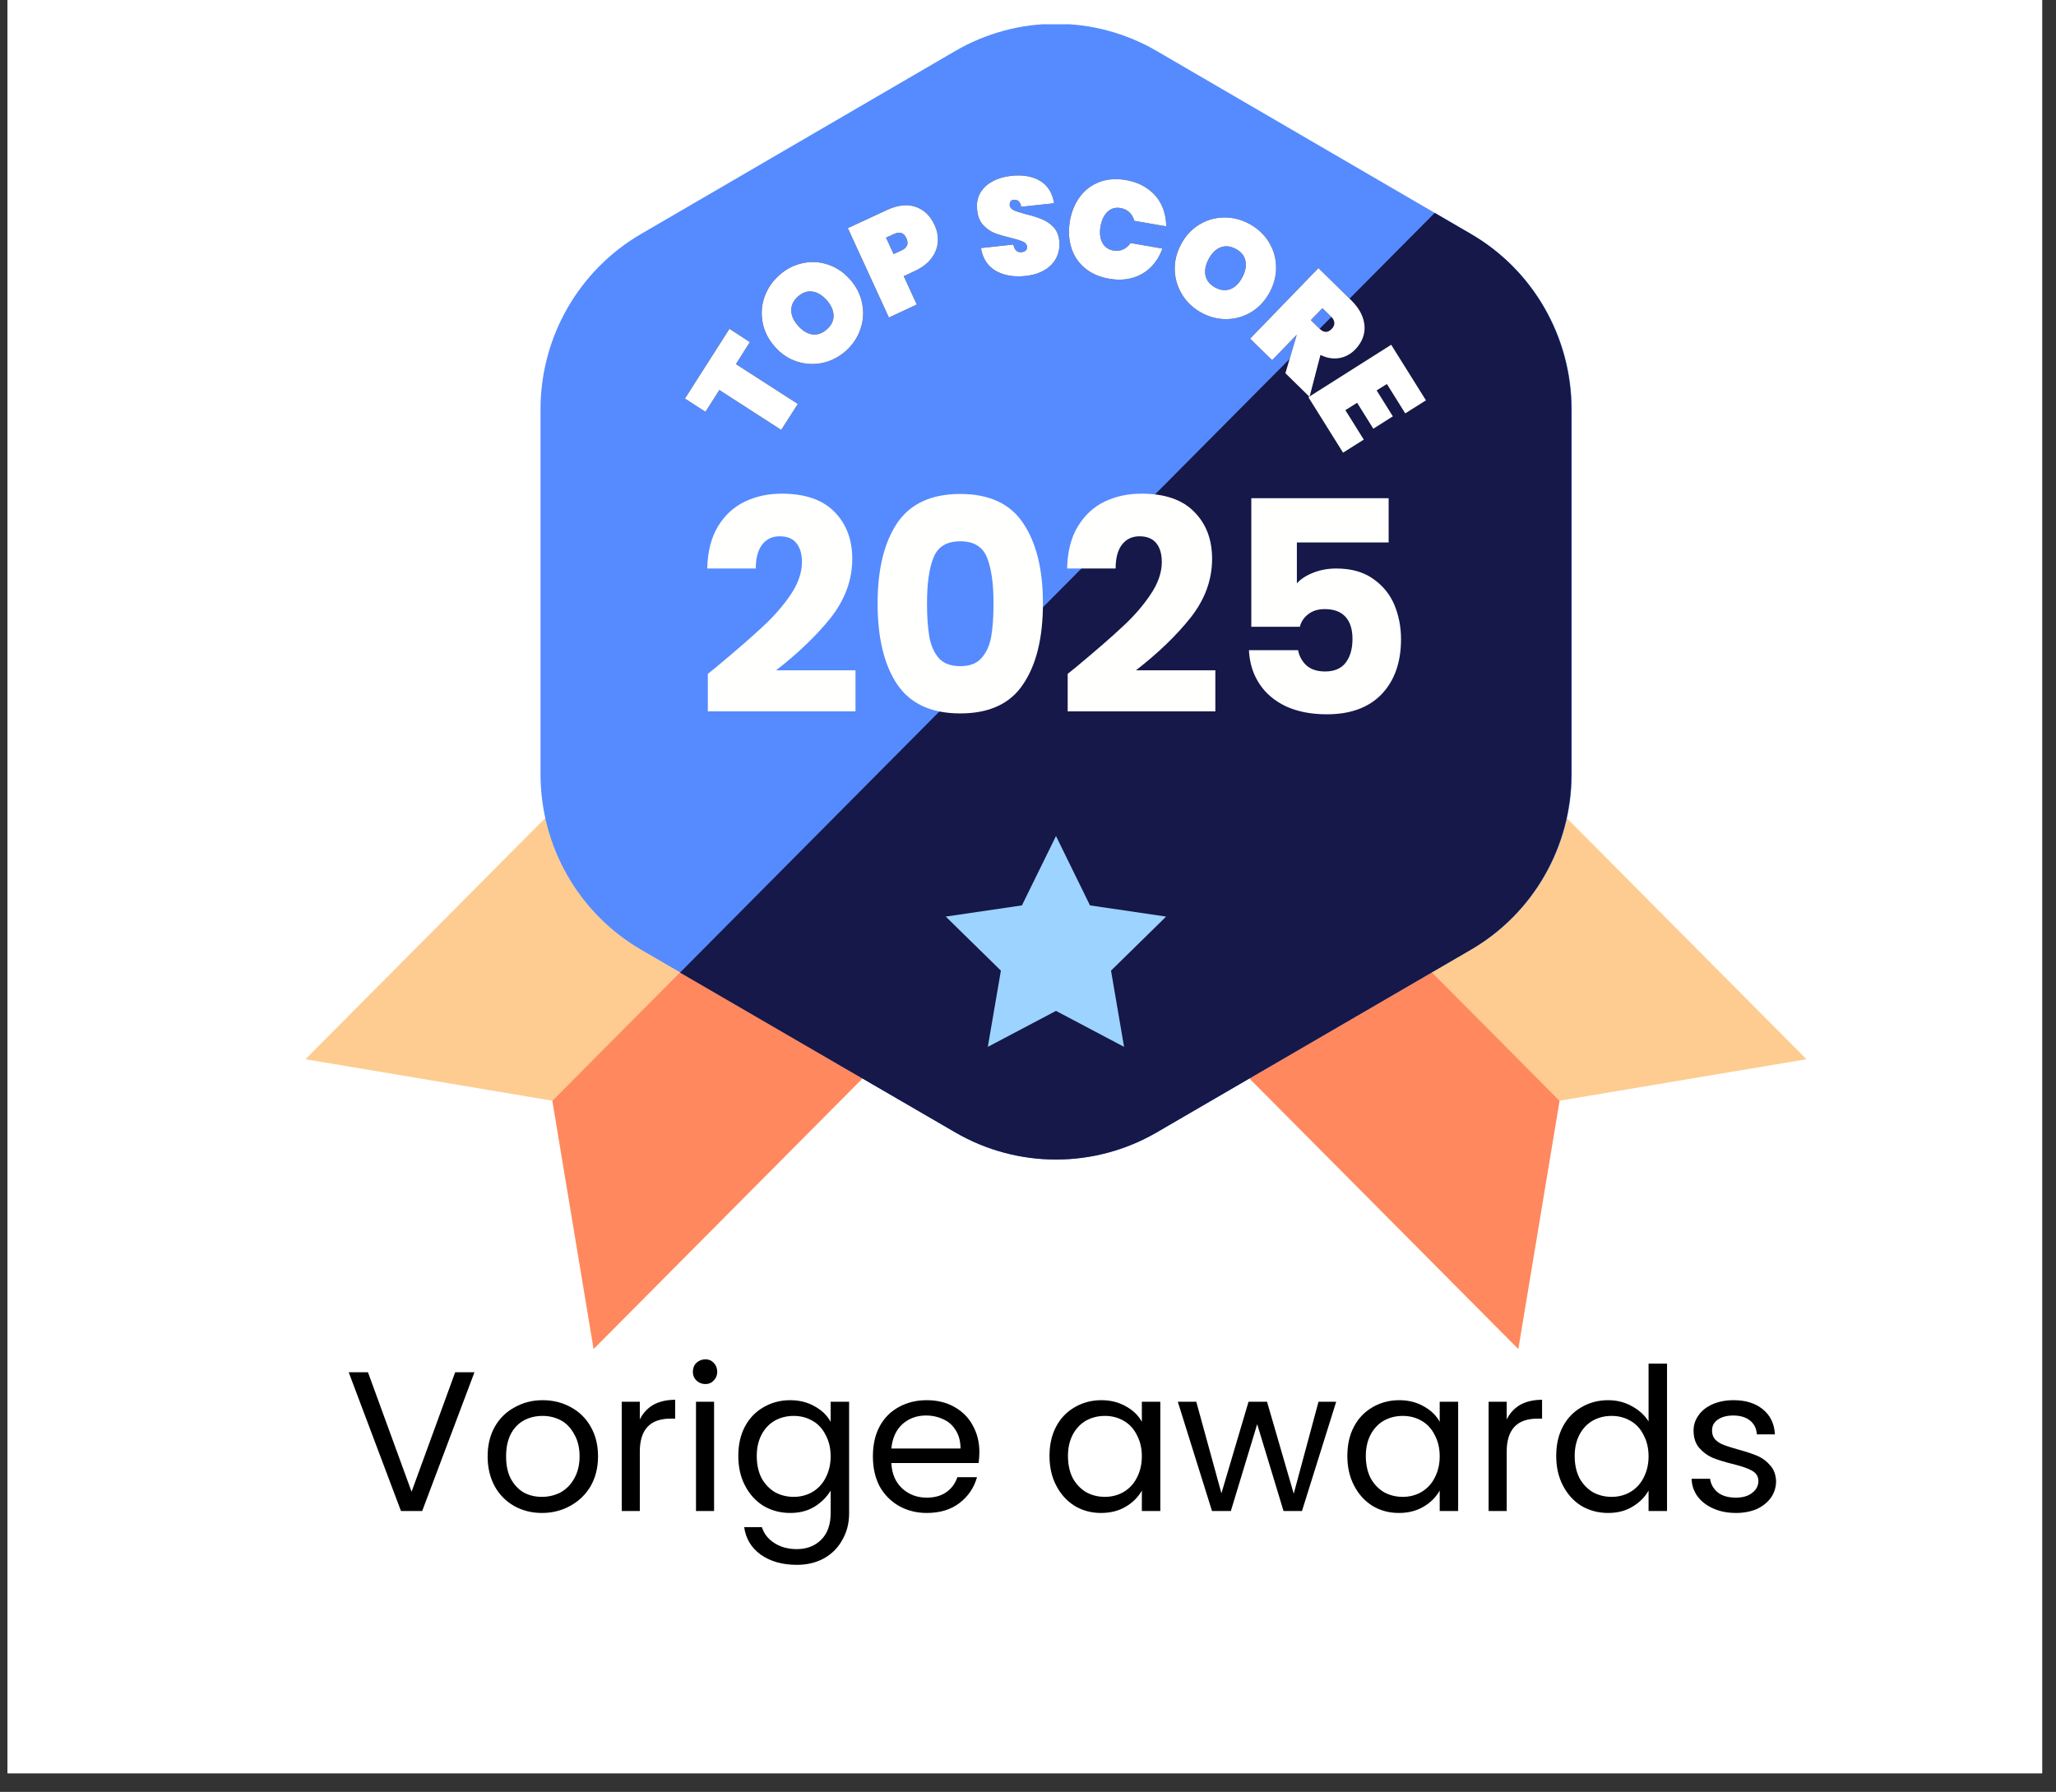
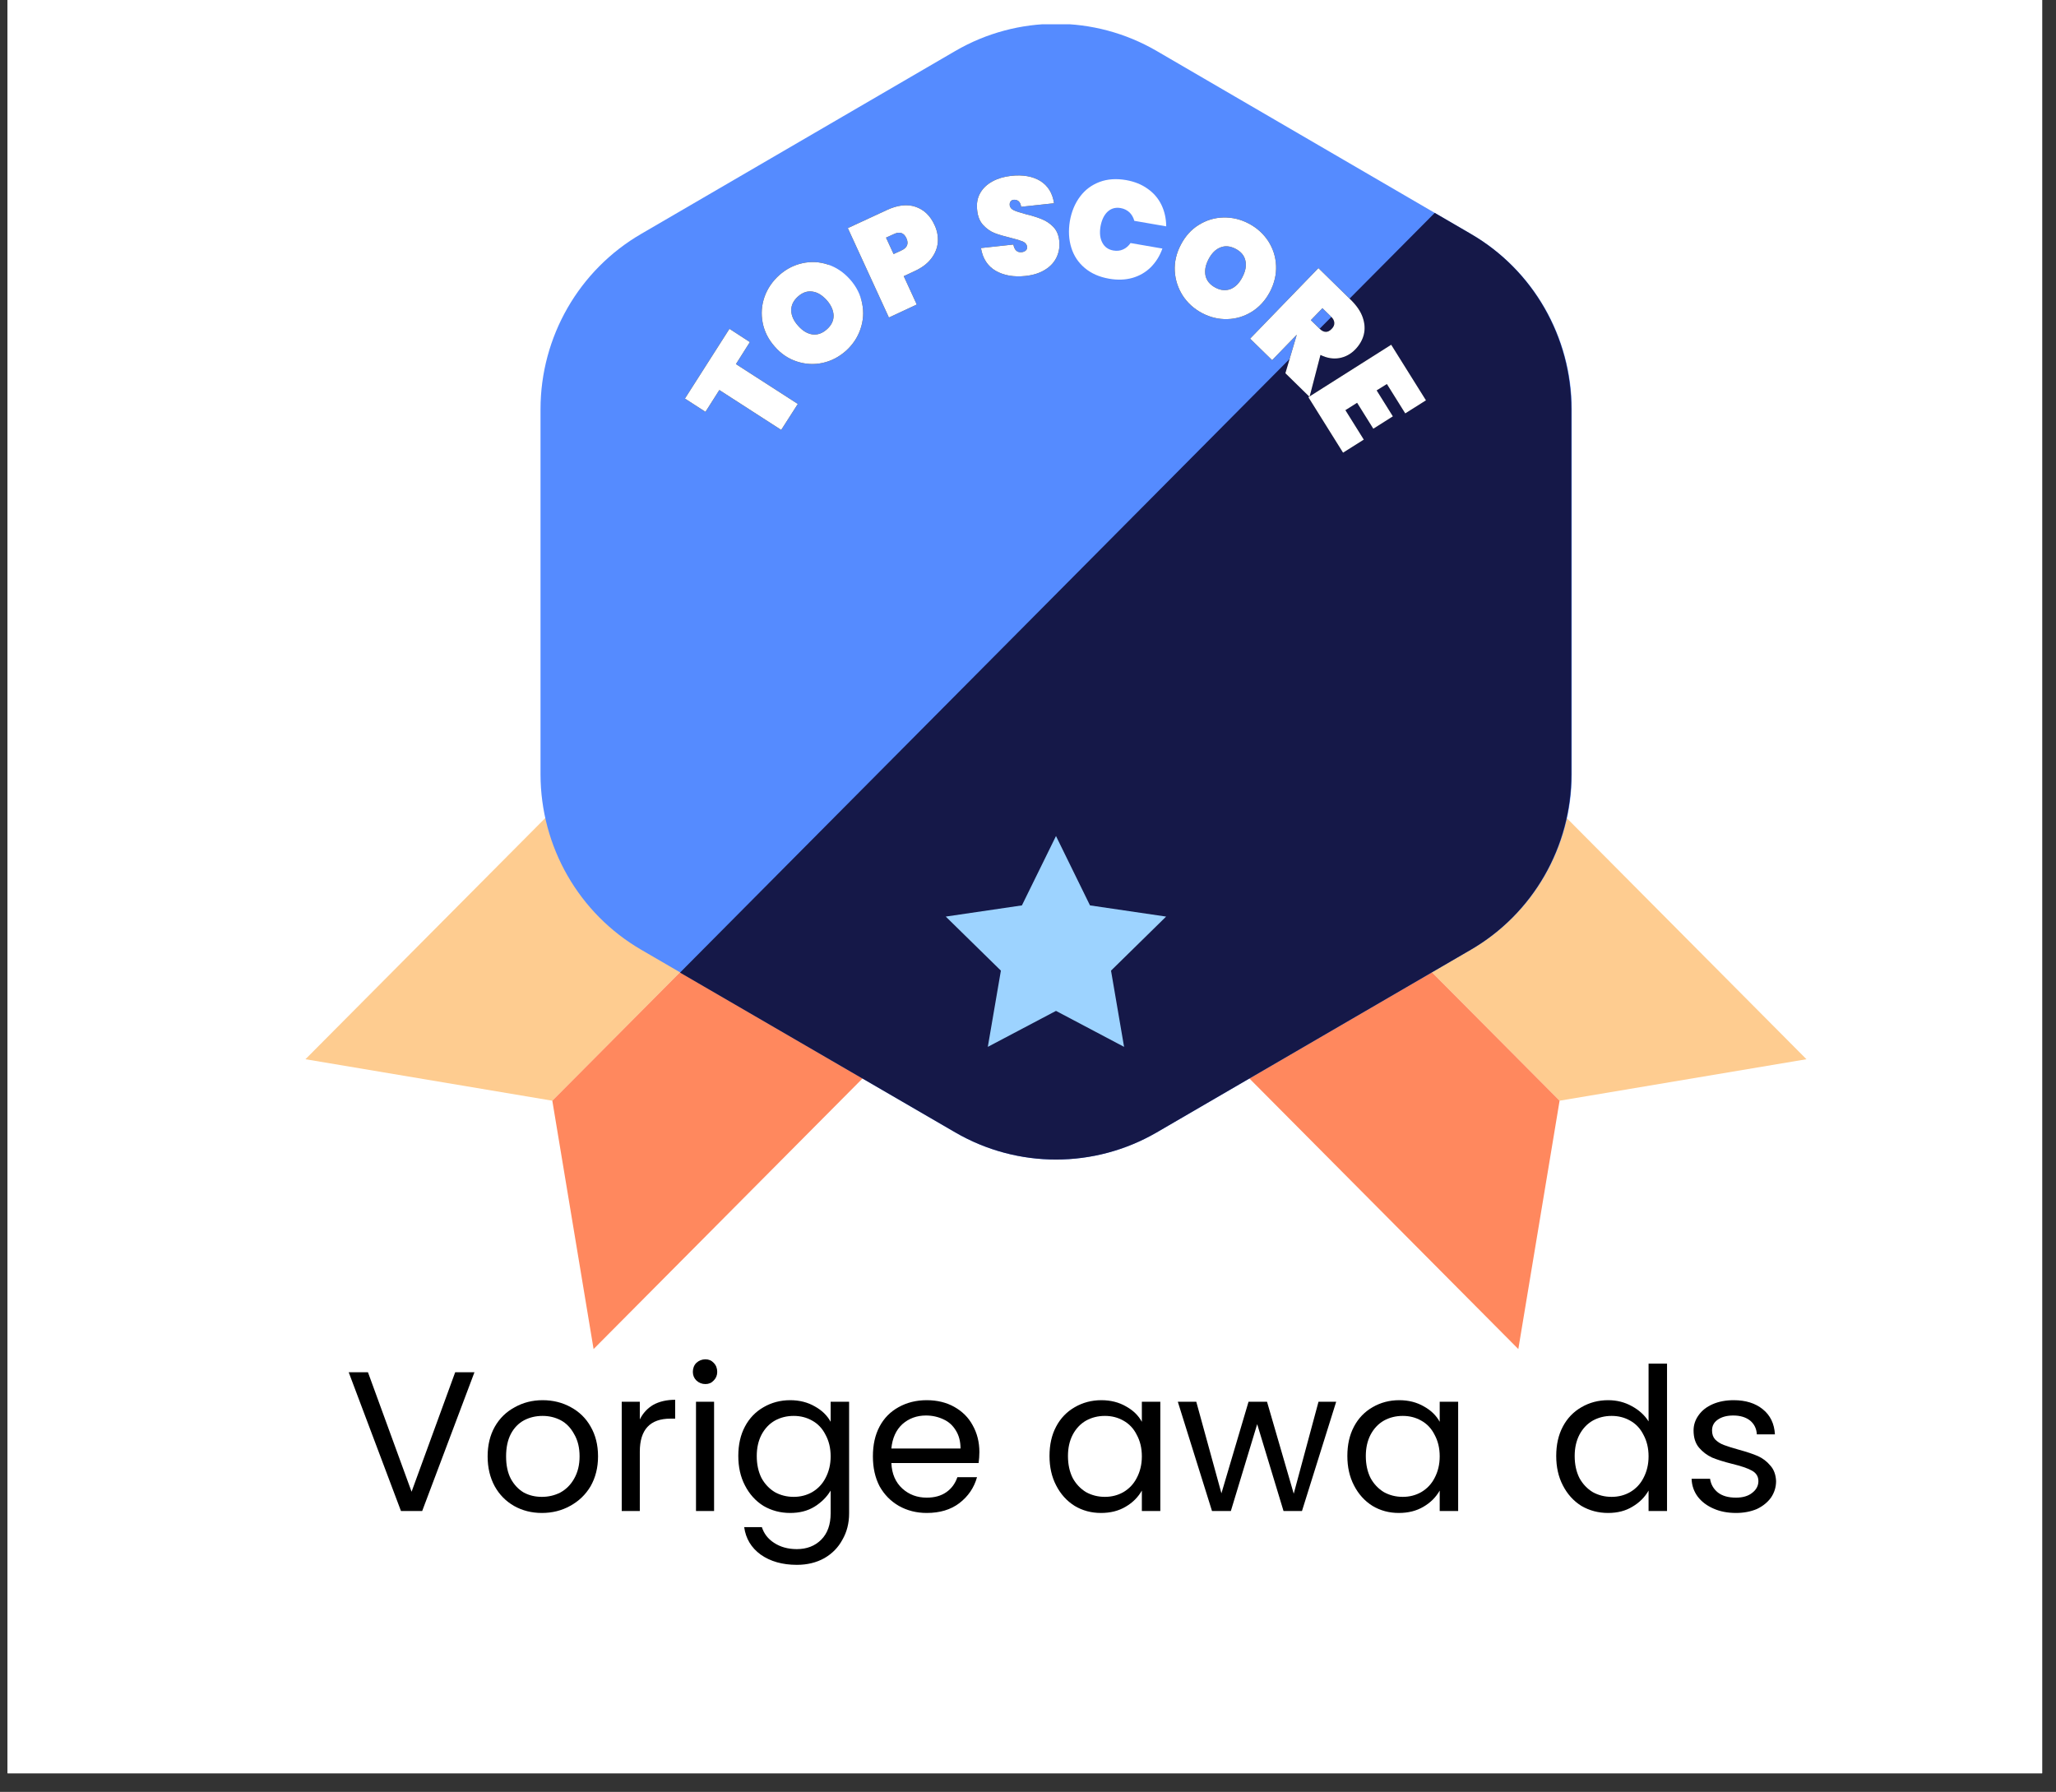
<svg xmlns="http://www.w3.org/2000/svg" width="109" zoomAndPan="magnify" viewBox="0 0 81.75 71.25" height="95" preserveAspectRatio="xMidYMid meet" version="1.0">
  <rect x="0" y="0" width="81.75" height="71.25" fill="#333333" stroke="none" />
  <defs>
    <g />
    <clipPath id="a137c406c1">
      <path d="M 0.301 0 L 81.199 0 L 81.199 70.508 L 0.301 70.508 Z M 0.301 0" clip-rule="nonzero" />
    </clipPath>
    <clipPath id="6857f1b7f6">
      <path d="M 43 28 L 63 28 L 63 53.641 L 43 53.641 Z M 43 28" clip-rule="nonzero" />
    </clipPath>
    <clipPath id="2e9e8d2223">
      <path d="M 12.145 25 L 38 25 L 38 44 L 12.145 44 Z M 12.145 25" clip-rule="nonzero" />
    </clipPath>
    <clipPath id="6786684784">
      <path d="M 21 28 L 41 28 L 41 53.641 L 21 53.641 Z M 21 28" clip-rule="nonzero" />
    </clipPath>
    <clipPath id="1516787c2c">
      <path d="M 21 0.965 L 63 0.965 L 63 47 L 21 47 Z M 21 0.965" clip-rule="nonzero" />
    </clipPath>
    <clipPath id="f4e05db34f">
      <path d="M 0.129 2 L 6 2 L 6 9 L 0.129 9 Z M 0.129 2" clip-rule="nonzero" />
    </clipPath>
    <clipPath id="be8fc587b7">
      <rect x="0" width="59" y="0" height="12" />
    </clipPath>
  </defs>
  <g clip-path="url(#a137c406c1)">
    <path fill="#ffffff" d="M 0.301 0 L 81.199 0 L 81.199 70.508 L 0.301 70.508 Z M 0.301 0" fill-opacity="1" fill-rule="nonzero" />
    <path fill="#ffffff" d="M 0.301 0 L 81.199 0 L 81.199 70.508 L 0.301 70.508 Z M 0.301 0" fill-opacity="1" fill-rule="nonzero" />
  </g>
  <path fill="#fecc90" d="M 55.207 25.398 L 71.828 42.117 L 62.012 43.766 L 46.461 28.129 Z M 55.207 25.398" fill-opacity="1" fill-rule="nonzero" />
  <g clip-path="url(#6857f1b7f6)">
    <path fill="#ff885e" d="M 43.754 36.922 L 60.371 53.641 L 62.012 43.766 L 46.461 28.129 Z M 43.754 36.922" fill-opacity="1" fill-rule="nonzero" />
  </g>
  <g clip-path="url(#2e9e8d2223)">
    <path fill="#fecc90" d="M 28.77 25.398 L 12.145 42.117 L 21.961 43.766 L 37.512 28.129 Z M 28.77 25.398" fill-opacity="1" fill-rule="nonzero" />
  </g>
  <g clip-path="url(#6786684784)">
    <path fill="#ff885e" d="M 40.219 36.922 L 23.602 53.641 L 21.961 43.766 L 37.512 28.129 Z M 40.219 36.922" fill-opacity="1" fill-rule="nonzero" />
  </g>
  <g clip-path="url(#1516787c2c)">
    <path fill="#558bff" d="M 62.496 30.793 L 62.496 16.273 C 62.492 13.391 60.961 10.73 58.477 9.297 L 45.992 2.027 C 43.516 0.586 40.461 0.586 37.984 2.027 L 25.5 9.297 C 23.02 10.734 21.492 13.395 21.492 16.273 L 21.492 30.793 C 21.496 33.672 23.02 36.328 25.5 37.766 L 37.984 45.027 C 40.461 46.465 43.512 46.465 45.992 45.027 L 58.477 37.766 C 60.961 36.332 62.492 33.672 62.496 30.793 Z M 62.496 30.793" fill-opacity="1" fill-rule="nonzero" />
  </g>
  <path fill="#151848" d="M 58.477 9.297 L 57.047 8.465 L 27.039 38.672 L 37.984 45.027 C 40.461 46.465 43.516 46.465 45.992 45.027 L 58.477 37.766 C 60.953 36.328 62.48 33.672 62.48 30.793 L 62.48 16.273 C 62.48 13.395 60.953 10.734 58.477 9.297 Z M 58.477 9.297" fill-opacity="1" fill-rule="nonzero" />
  <path fill="#9dd3ff" d="M 41.988 33.242 L 43.34 36 L 46.367 36.445 L 44.176 38.594 L 44.695 41.625 L 41.988 40.195 L 39.277 41.625 L 39.797 38.594 L 37.605 36.445 L 40.633 36 Z M 41.988 33.242" fill-opacity="1" fill-rule="nonzero" />
  <path fill="#000000" d="M 31.723 16.062 L 29.262 14.477 L 29.816 13.602 L 29.004 13.074 L 27.234 15.848 L 28.051 16.375 L 28.602 15.508 L 31.062 17.094 Z M 31.723 16.062" fill-opacity="1" fill-rule="nonzero" />
  <path fill="#ffffff" d="M 31.723 16.062 L 29.262 14.477 L 29.816 13.602 L 29.004 13.074 L 27.234 15.848 L 28.051 16.375 L 28.602 15.508 L 31.062 17.094 Z M 31.723 16.062" fill-opacity="1" fill-rule="nonzero" />
-   <path fill="#000000" d="M 34.211 13.09 C 34.098 13.422 33.902 13.711 33.633 13.953 C 33.359 14.195 33.051 14.355 32.707 14.43 C 32.363 14.504 32.023 14.484 31.688 14.375 C 31.352 14.266 31.055 14.07 30.805 13.781 C 30.551 13.496 30.391 13.176 30.324 12.828 C 30.258 12.48 30.281 12.141 30.398 11.805 C 30.516 11.473 30.711 11.188 30.984 10.941 C 31.258 10.699 31.566 10.539 31.906 10.465 C 32.246 10.391 32.586 10.406 32.922 10.52 C 33.254 10.629 33.547 10.828 33.801 11.113 C 34.055 11.402 34.215 11.719 34.281 12.066 C 34.352 12.414 34.328 12.754 34.211 13.09 Z M 32.301 13.297 C 32.5 13.324 32.695 13.258 32.879 13.094 C 33.059 12.934 33.148 12.75 33.145 12.547 C 33.137 12.34 33.051 12.137 32.875 11.938 C 32.695 11.738 32.508 11.621 32.305 11.594 C 32.102 11.562 31.91 11.629 31.73 11.789 C 31.547 11.953 31.457 12.137 31.461 12.344 C 31.465 12.551 31.555 12.754 31.734 12.953 C 31.91 13.152 32.098 13.266 32.301 13.297 Z M 32.301 13.297" fill-opacity="1" fill-rule="evenodd" />
+   <path fill="#000000" d="M 34.211 13.09 C 34.098 13.422 33.902 13.711 33.633 13.953 C 33.359 14.195 33.051 14.355 32.707 14.43 C 32.363 14.504 32.023 14.484 31.688 14.375 C 31.352 14.266 31.055 14.07 30.805 13.781 C 30.551 13.496 30.391 13.176 30.324 12.828 C 30.258 12.48 30.281 12.141 30.398 11.805 C 30.516 11.473 30.711 11.188 30.984 10.941 C 31.258 10.699 31.566 10.539 31.906 10.465 C 32.246 10.391 32.586 10.406 32.922 10.52 C 34.055 11.402 34.215 11.719 34.281 12.066 C 34.352 12.414 34.328 12.754 34.211 13.09 Z M 32.301 13.297 C 32.5 13.324 32.695 13.258 32.879 13.094 C 33.059 12.934 33.148 12.75 33.145 12.547 C 33.137 12.34 33.051 12.137 32.875 11.938 C 32.695 11.738 32.508 11.621 32.305 11.594 C 32.102 11.562 31.91 11.629 31.73 11.789 C 31.547 11.953 31.457 12.137 31.461 12.344 C 31.465 12.551 31.555 12.754 31.734 12.953 C 31.91 13.152 32.098 13.266 32.301 13.297 Z M 32.301 13.297" fill-opacity="1" fill-rule="evenodd" />
  <path fill="#ffffff" d="M 34.211 13.09 C 34.098 13.422 33.902 13.711 33.633 13.953 C 33.359 14.195 33.051 14.355 32.707 14.43 C 32.363 14.504 32.023 14.484 31.688 14.375 C 31.352 14.266 31.055 14.07 30.805 13.781 C 30.551 13.496 30.391 13.176 30.324 12.828 C 30.258 12.48 30.281 12.141 30.398 11.805 C 30.516 11.473 30.711 11.188 30.984 10.941 C 31.258 10.699 31.566 10.539 31.906 10.465 C 32.246 10.391 32.586 10.406 32.922 10.52 C 33.254 10.629 33.547 10.828 33.801 11.113 C 34.055 11.402 34.215 11.719 34.281 12.066 C 34.352 12.414 34.328 12.754 34.211 13.09 Z M 32.301 13.297 C 32.5 13.324 32.695 13.258 32.879 13.094 C 33.059 12.934 33.148 12.75 33.145 12.547 C 33.137 12.34 33.051 12.137 32.875 11.938 C 32.695 11.738 32.508 11.621 32.305 11.594 C 32.102 11.562 31.91 11.629 31.73 11.789 C 31.547 11.953 31.457 12.137 31.461 12.344 C 31.465 12.551 31.555 12.754 31.734 12.953 C 31.91 13.152 32.098 13.266 32.301 13.297 Z M 32.301 13.297" fill-opacity="1" fill-rule="evenodd" />
  <path fill="#000000" d="M 35.934 10.98 L 36.453 12.109 L 35.344 12.625 L 33.711 9.07 L 35.262 8.352 C 35.691 8.152 36.074 8.109 36.406 8.223 C 36.738 8.336 36.992 8.578 37.16 8.949 C 37.266 9.172 37.305 9.402 37.289 9.633 C 37.27 9.859 37.184 10.078 37.031 10.277 C 36.879 10.477 36.66 10.645 36.371 10.777 Z M 35.531 10.102 L 35.844 9.957 C 36.074 9.852 36.141 9.688 36.039 9.469 C 35.941 9.254 35.773 9.199 35.547 9.305 L 35.23 9.449 Z M 35.531 10.102" fill-opacity="1" fill-rule="evenodd" />
  <path fill="#ffffff" d="M 35.934 10.98 L 36.453 12.109 L 35.344 12.625 L 33.711 9.07 L 35.262 8.352 C 35.691 8.152 36.074 8.109 36.406 8.223 C 36.738 8.336 36.992 8.578 37.16 8.949 C 37.266 9.172 37.305 9.402 37.289 9.633 C 37.27 9.859 37.184 10.078 37.031 10.277 C 36.879 10.477 36.66 10.645 36.371 10.777 Z M 35.531 10.102 L 35.844 9.957 C 36.074 9.852 36.141 9.688 36.039 9.469 C 35.941 9.254 35.773 9.199 35.547 9.305 L 35.23 9.449 Z M 35.531 10.102" fill-opacity="1" fill-rule="evenodd" />
  <path fill="#000000" d="M 40.773 10.973 C 41.078 10.941 41.34 10.859 41.551 10.727 C 41.762 10.598 41.914 10.434 42.012 10.23 C 42.105 10.031 42.145 9.809 42.117 9.57 C 42.094 9.344 42.016 9.164 41.883 9.023 C 41.75 8.887 41.598 8.785 41.434 8.719 C 41.266 8.648 41.055 8.582 40.801 8.52 C 40.582 8.461 40.418 8.41 40.316 8.363 C 40.215 8.316 40.156 8.25 40.148 8.16 C 40.141 8.098 40.152 8.047 40.184 8.008 C 40.211 7.973 40.25 7.949 40.301 7.945 C 40.375 7.938 40.441 7.953 40.496 7.996 C 40.551 8.039 40.586 8.113 40.602 8.223 L 41.91 8.082 C 41.852 7.684 41.672 7.391 41.371 7.199 C 41.066 7.012 40.68 6.941 40.207 6.992 C 39.926 7.023 39.68 7.094 39.465 7.211 C 39.25 7.328 39.086 7.48 38.977 7.672 C 38.867 7.863 38.824 8.086 38.852 8.34 C 38.875 8.594 38.953 8.793 39.086 8.941 C 39.223 9.09 39.375 9.199 39.543 9.266 C 39.715 9.332 39.93 9.395 40.188 9.457 C 40.402 9.508 40.562 9.559 40.668 9.602 C 40.77 9.648 40.828 9.719 40.84 9.809 C 40.844 9.875 40.828 9.926 40.785 9.961 C 40.742 10 40.688 10.02 40.625 10.027 C 40.445 10.047 40.336 9.945 40.293 9.723 L 39.004 9.863 C 39.074 10.281 39.27 10.582 39.594 10.77 C 39.918 10.953 40.312 11.023 40.773 10.973 Z M 40.773 10.973" fill-opacity="1" fill-rule="nonzero" />
  <path fill="#ffffff" d="M 40.773 10.973 C 41.078 10.941 41.34 10.859 41.551 10.727 C 41.762 10.598 41.914 10.434 42.012 10.23 C 42.105 10.031 42.145 9.809 42.117 9.57 C 42.094 9.344 42.016 9.164 41.883 9.023 C 41.75 8.887 41.598 8.785 41.434 8.719 C 41.266 8.648 41.055 8.582 40.801 8.52 C 40.582 8.461 40.418 8.41 40.316 8.363 C 40.215 8.316 40.156 8.25 40.148 8.16 C 40.141 8.098 40.152 8.047 40.184 8.008 C 40.211 7.973 40.25 7.949 40.301 7.945 C 40.375 7.938 40.441 7.953 40.496 7.996 C 40.551 8.039 40.586 8.113 40.602 8.223 L 41.91 8.082 C 41.852 7.684 41.672 7.391 41.371 7.199 C 41.066 7.012 40.68 6.941 40.207 6.992 C 39.926 7.023 39.68 7.094 39.465 7.211 C 39.25 7.328 39.086 7.48 38.977 7.672 C 38.867 7.863 38.824 8.086 38.852 8.34 C 38.875 8.594 38.953 8.793 39.086 8.941 C 39.223 9.09 39.375 9.199 39.543 9.266 C 39.715 9.332 39.93 9.395 40.188 9.457 C 40.402 9.508 40.562 9.559 40.668 9.602 C 40.77 9.648 40.828 9.719 40.84 9.809 C 40.844 9.875 40.828 9.926 40.785 9.961 C 40.742 10 40.688 10.02 40.625 10.027 C 40.445 10.047 40.336 9.945 40.293 9.723 L 39.004 9.863 C 39.074 10.281 39.27 10.582 39.594 10.77 C 39.918 10.953 40.312 11.023 40.773 10.973 Z M 40.773 10.973" fill-opacity="1" fill-rule="nonzero" />
-   <path fill="#000000" d="M 44.102 11.082 C 44.434 11.141 44.742 11.129 45.023 11.051 C 45.309 10.969 45.551 10.828 45.754 10.629 C 45.957 10.426 46.113 10.18 46.219 9.883 L 44.953 9.664 C 44.871 9.781 44.773 9.867 44.656 9.918 C 44.535 9.973 44.41 9.984 44.27 9.961 C 44.07 9.926 43.922 9.824 43.832 9.652 C 43.738 9.477 43.715 9.262 43.758 9.004 C 43.805 8.746 43.898 8.551 44.039 8.418 C 44.184 8.285 44.355 8.238 44.559 8.273 C 44.695 8.297 44.812 8.355 44.906 8.441 C 45 8.531 45.066 8.645 45.102 8.781 L 46.371 9 C 46.367 8.688 46.305 8.402 46.18 8.145 C 46.055 7.887 45.871 7.672 45.629 7.504 C 45.391 7.332 45.105 7.219 44.773 7.16 C 44.387 7.094 44.035 7.117 43.723 7.234 C 43.41 7.352 43.148 7.543 42.945 7.816 C 42.742 8.086 42.605 8.414 42.539 8.793 C 42.477 9.176 42.496 9.527 42.598 9.852 C 42.699 10.176 42.879 10.445 43.137 10.66 C 43.395 10.875 43.715 11.016 44.102 11.082 Z M 44.102 11.082" fill-opacity="1" fill-rule="nonzero" />
  <path fill="#ffffff" d="M 44.102 11.082 C 44.434 11.141 44.742 11.129 45.023 11.051 C 45.309 10.969 45.551 10.828 45.754 10.629 C 45.957 10.426 46.113 10.18 46.219 9.883 L 44.953 9.664 C 44.871 9.781 44.773 9.867 44.656 9.918 C 44.535 9.973 44.41 9.984 44.27 9.961 C 44.07 9.926 43.922 9.824 43.832 9.652 C 43.738 9.477 43.715 9.262 43.758 9.004 C 43.805 8.746 43.898 8.551 44.039 8.418 C 44.184 8.285 44.355 8.238 44.559 8.273 C 44.695 8.297 44.812 8.355 44.906 8.441 C 45 8.531 45.066 8.645 45.102 8.781 L 46.371 9 C 46.367 8.688 46.305 8.402 46.18 8.145 C 46.055 7.887 45.871 7.672 45.629 7.504 C 45.391 7.332 45.105 7.219 44.773 7.16 C 44.387 7.094 44.035 7.117 43.723 7.234 C 43.41 7.352 43.148 7.543 42.945 7.816 C 42.742 8.086 42.605 8.414 42.539 8.793 C 42.477 9.176 42.496 9.527 42.598 9.852 C 42.699 10.176 42.879 10.445 43.137 10.66 C 43.395 10.875 43.715 11.016 44.102 11.082 Z M 44.102 11.082" fill-opacity="1" fill-rule="nonzero" />
  <path fill="#000000" d="M 48.805 12.688 C 48.453 12.699 48.117 12.617 47.797 12.449 C 47.473 12.277 47.215 12.043 47.023 11.746 C 46.836 11.449 46.73 11.125 46.711 10.77 C 46.695 10.414 46.773 10.07 46.953 9.73 C 47.129 9.391 47.367 9.125 47.668 8.941 C 47.969 8.754 48.293 8.656 48.645 8.648 C 48.996 8.641 49.332 8.719 49.656 8.891 C 49.98 9.062 50.238 9.297 50.43 9.59 C 50.617 9.883 50.723 10.207 50.738 10.562 C 50.754 10.914 50.672 11.262 50.496 11.602 C 50.316 11.941 50.078 12.203 49.781 12.391 C 49.48 12.578 49.156 12.68 48.805 12.688 Z M 47.934 10.965 C 47.98 11.164 48.109 11.32 48.328 11.438 C 48.543 11.551 48.742 11.566 48.934 11.492 C 49.121 11.414 49.277 11.258 49.398 11.023 C 49.523 10.785 49.566 10.566 49.52 10.367 C 49.477 10.164 49.348 10.008 49.133 9.895 C 48.914 9.781 48.711 9.762 48.523 9.84 C 48.332 9.914 48.176 10.074 48.051 10.312 C 47.93 10.547 47.891 10.762 47.934 10.965 Z M 47.934 10.965" fill-opacity="1" fill-rule="evenodd" />
  <path fill="#ffffff" d="M 48.805 12.688 C 48.453 12.699 48.117 12.617 47.797 12.449 C 47.473 12.277 47.215 12.043 47.023 11.746 C 46.836 11.449 46.73 11.125 46.711 10.77 C 46.695 10.414 46.773 10.07 46.953 9.73 C 47.129 9.391 47.367 9.125 47.668 8.941 C 47.969 8.754 48.293 8.656 48.645 8.648 C 48.996 8.641 49.332 8.719 49.656 8.891 C 49.98 9.062 50.238 9.297 50.43 9.59 C 50.617 9.883 50.723 10.207 50.738 10.562 C 50.754 10.914 50.672 11.262 50.496 11.602 C 50.316 11.941 50.078 12.203 49.781 12.391 C 49.48 12.578 49.156 12.68 48.805 12.688 Z M 47.934 10.965 C 47.98 11.164 48.109 11.32 48.328 11.438 C 48.543 11.551 48.742 11.566 48.934 11.492 C 49.121 11.414 49.277 11.258 49.398 11.023 C 49.523 10.785 49.566 10.566 49.52 10.367 C 49.477 10.164 49.348 10.008 49.133 9.895 C 48.914 9.781 48.711 9.762 48.523 9.84 C 48.332 9.914 48.176 10.074 48.051 10.312 C 47.93 10.547 47.891 10.762 47.934 10.965 Z M 47.934 10.965" fill-opacity="1" fill-rule="evenodd" />
  <path fill="#000000" d="M 51.555 13.316 L 50.582 14.32 L 49.707 13.465 L 52.422 10.66 L 53.723 11.934 C 53.945 12.156 54.102 12.383 54.184 12.621 C 54.266 12.859 54.281 13.086 54.227 13.305 C 54.172 13.52 54.059 13.715 53.891 13.891 C 53.711 14.078 53.496 14.195 53.254 14.238 C 53.008 14.281 52.758 14.238 52.504 14.113 L 52.07 15.781 L 51.109 14.84 L 51.559 13.32 Z M 52.121 12.73 L 52.469 13.07 C 52.551 13.152 52.633 13.195 52.715 13.195 C 52.793 13.199 52.871 13.16 52.949 13.078 C 53.023 13.004 53.059 12.926 53.055 12.84 C 53.051 12.754 53.012 12.672 52.93 12.594 L 52.582 12.254 Z M 52.121 12.73" fill-opacity="1" fill-rule="evenodd" />
  <path fill="#ffffff" d="M 51.555 13.316 L 50.582 14.32 L 49.707 13.465 L 52.422 10.66 L 53.723 11.934 C 53.945 12.156 54.102 12.383 54.184 12.621 C 54.266 12.859 54.281 13.086 54.227 13.305 C 54.172 13.52 54.059 13.715 53.891 13.891 C 53.711 14.078 53.496 14.195 53.254 14.238 C 53.008 14.281 52.758 14.238 52.504 14.113 L 52.07 15.781 L 51.109 14.84 L 51.559 13.32 Z M 52.121 12.73 L 52.469 13.07 C 52.551 13.152 52.633 13.195 52.715 13.195 C 52.793 13.199 52.871 13.16 52.949 13.078 C 53.023 13.004 53.059 12.926 53.055 12.84 C 53.051 12.754 53.012 12.672 52.93 12.594 L 52.582 12.254 Z M 52.121 12.73" fill-opacity="1" fill-rule="evenodd" />
  <path fill="#000000" d="M 53.402 18 L 54.227 17.48 L 53.496 16.309 L 53.961 16.016 L 54.605 17.047 L 55.383 16.555 L 54.738 15.523 L 55.145 15.27 L 55.875 16.438 L 56.699 15.918 L 55.316 13.707 L 52.023 15.793 Z M 53.402 18" fill-opacity="1" fill-rule="nonzero" />
  <path fill="#ffffff" d="M 53.402 18 L 54.227 17.48 L 53.496 16.309 L 53.961 16.016 L 54.605 17.047 L 55.383 16.555 L 54.738 15.523 L 55.145 15.27 L 55.875 16.438 L 56.699 15.918 L 55.316 13.707 L 52.023 15.793 Z M 53.402 18" fill-opacity="1" fill-rule="nonzero" />
-   <path fill="#fffffe" d="M 28.145 26.793 C 28.41 26.582 28.531 26.484 28.508 26.5 C 29.273 25.863 29.871 25.344 30.309 24.934 C 30.754 24.527 31.129 24.098 31.434 23.652 C 31.734 23.207 31.887 22.77 31.887 22.348 C 31.887 22.027 31.812 21.773 31.664 21.594 C 31.52 21.414 31.297 21.324 31 21.324 C 30.703 21.324 30.469 21.438 30.297 21.664 C 30.133 21.883 30.051 22.199 30.051 22.605 L 28.121 22.605 C 28.137 21.938 28.277 21.383 28.543 20.938 C 28.816 20.488 29.172 20.16 29.609 19.949 C 30.051 19.734 30.543 19.629 31.082 19.629 C 32.008 19.629 32.707 19.871 33.176 20.348 C 33.648 20.824 33.887 21.449 33.887 22.219 C 33.887 23.055 33.602 23.836 33.035 24.559 C 32.465 25.273 31.738 25.969 30.859 26.652 L 34.016 26.652 L 34.016 28.285 L 28.145 28.285 Z M 34.895 23.992 C 34.895 22.645 35.152 21.582 35.668 20.805 C 36.191 20.031 37.027 19.641 38.184 19.641 C 39.336 19.641 40.172 20.031 40.684 20.805 C 41.207 21.582 41.469 22.645 41.469 23.992 C 41.469 25.359 41.207 26.43 40.684 27.203 C 40.172 27.98 39.336 28.367 38.184 28.367 C 37.027 28.367 36.191 27.98 35.668 27.203 C 35.152 26.43 34.895 25.359 34.895 23.992 Z M 39.504 23.992 C 39.504 23.203 39.418 22.594 39.246 22.172 C 39.074 21.738 38.719 21.523 38.184 21.523 C 37.645 21.523 37.289 21.738 37.117 22.172 C 36.945 22.594 36.859 23.203 36.859 23.992 C 36.859 24.527 36.891 24.969 36.953 25.324 C 37.016 25.668 37.141 25.949 37.328 26.168 C 37.523 26.383 37.809 26.488 38.184 26.488 C 38.555 26.488 38.836 26.383 39.023 26.168 C 39.219 25.949 39.348 25.668 39.41 25.324 C 39.473 24.969 39.504 24.527 39.504 23.992 Z M 42.453 26.793 C 42.719 26.582 42.84 26.484 42.816 26.5 C 43.582 25.863 44.18 25.344 44.617 24.934 C 45.062 24.527 45.438 24.098 45.738 23.652 C 46.043 23.207 46.195 22.77 46.195 22.348 C 46.195 22.027 46.121 21.773 45.973 21.594 C 45.824 21.414 45.602 21.324 45.309 21.324 C 45.012 21.324 44.777 21.438 44.605 21.664 C 44.441 21.883 44.359 22.199 44.359 22.605 L 42.43 22.605 C 42.445 21.938 42.586 21.383 42.852 20.938 C 43.125 20.488 43.48 20.16 43.914 19.949 C 44.359 19.734 44.852 19.629 45.391 19.629 C 46.316 19.629 47.016 19.871 47.48 20.348 C 47.957 20.824 48.195 21.449 48.195 22.219 C 48.195 23.055 47.91 23.836 47.34 24.559 C 46.773 25.273 46.047 25.969 45.168 26.652 L 48.324 26.652 L 48.324 28.285 L 42.453 28.285 Z M 55.215 21.57 L 51.566 21.57 L 51.566 23.195 C 51.723 23.02 51.941 22.879 52.223 22.77 C 52.5 22.66 52.805 22.605 53.133 22.605 C 53.719 22.605 54.199 22.738 54.582 23.004 C 54.973 23.273 55.258 23.617 55.438 24.039 C 55.617 24.465 55.707 24.922 55.707 25.418 C 55.707 26.336 55.449 27.062 54.934 27.605 C 54.418 28.137 53.695 28.402 52.758 28.402 C 52.137 28.402 51.594 28.297 51.133 28.086 C 50.672 27.867 50.32 27.566 50.07 27.18 C 49.82 26.797 49.684 26.355 49.66 25.852 L 51.613 25.852 C 51.66 26.094 51.773 26.297 51.953 26.465 C 52.133 26.621 52.379 26.699 52.688 26.699 C 53.055 26.699 53.328 26.582 53.508 26.348 C 53.688 26.109 53.777 25.797 53.777 25.406 C 53.777 25.02 53.684 24.727 53.496 24.523 C 53.309 24.32 53.035 24.219 52.676 24.219 C 52.41 24.219 52.195 24.285 52.023 24.418 C 51.852 24.543 51.738 24.711 51.684 24.922 L 49.754 24.922 L 49.754 19.809 L 55.215 19.809 Z M 55.215 21.57" fill-opacity="1" fill-rule="nonzero" />
  <g transform="matrix(1, 0, 0, 1, 13, 52)">
    <g clip-path="url(#be8fc587b7)">
      <g clip-path="url(#f4e05db34f)">
        <g fill="#000000" fill-opacity="1">
          <g transform="translate(0.693, 8.08)">
            <g>
              <path d="M 5.172 -5.516 L 3.094 0 L 2.25 0 L 0.172 -5.516 L 0.938 -5.516 L 2.672 -0.766 L 4.406 -5.516 Z M 5.172 -5.516" />
            </g>
          </g>
        </g>
      </g>
      <g fill="#000000" fill-opacity="1">
        <g transform="translate(6.045, 8.08)">
          <g>
            <path d="M 2.5 0.078 C 2.094 0.078 1.723 -0.016 1.391 -0.203 C 1.066 -0.391 0.812 -0.648 0.625 -0.984 C 0.438 -1.328 0.344 -1.723 0.344 -2.172 C 0.344 -2.617 0.438 -3.008 0.625 -3.344 C 0.82 -3.688 1.086 -3.945 1.422 -4.125 C 1.754 -4.312 2.125 -4.406 2.531 -4.406 C 2.945 -4.406 3.32 -4.312 3.656 -4.125 C 3.988 -3.945 4.25 -3.691 4.438 -3.359 C 4.633 -3.023 4.734 -2.629 4.734 -2.172 C 4.734 -1.723 4.633 -1.328 4.438 -0.984 C 4.238 -0.648 3.969 -0.391 3.625 -0.203 C 3.289 -0.016 2.914 0.078 2.5 0.078 Z M 2.5 -0.562 C 2.758 -0.562 3.004 -0.617 3.234 -0.734 C 3.461 -0.859 3.645 -1.039 3.781 -1.281 C 3.926 -1.531 4 -1.828 4 -2.172 C 4 -2.523 3.926 -2.82 3.781 -3.062 C 3.645 -3.312 3.469 -3.492 3.25 -3.609 C 3.031 -3.723 2.789 -3.781 2.531 -3.781 C 2.258 -3.781 2.016 -3.723 1.797 -3.609 C 1.578 -3.492 1.398 -3.312 1.266 -3.062 C 1.141 -2.82 1.078 -2.523 1.078 -2.172 C 1.078 -1.816 1.141 -1.52 1.266 -1.281 C 1.398 -1.039 1.57 -0.859 1.781 -0.734 C 2 -0.617 2.238 -0.562 2.5 -0.562 Z M 2.5 -0.562" />
          </g>
        </g>
      </g>
      <g fill="#000000" fill-opacity="1">
        <g transform="translate(11.112, 8.08)">
          <g>
            <path d="M 1.328 -3.641 C 1.453 -3.891 1.629 -4.082 1.859 -4.219 C 2.098 -4.352 2.391 -4.422 2.734 -4.422 L 2.734 -3.672 L 2.547 -3.672 C 1.734 -3.672 1.328 -3.234 1.328 -2.359 L 1.328 0 L 0.609 0 L 0.609 -4.344 L 1.328 -4.344 Z M 1.328 -3.641" />
          </g>
        </g>
      </g>
      <g fill="#000000" fill-opacity="1">
        <g transform="translate(14.065, 8.08)">
          <g>
            <path d="M 0.984 -5.047 C 0.848 -5.047 0.727 -5.094 0.625 -5.188 C 0.531 -5.281 0.484 -5.395 0.484 -5.531 C 0.484 -5.676 0.531 -5.797 0.625 -5.891 C 0.727 -5.984 0.848 -6.031 0.984 -6.031 C 1.117 -6.031 1.227 -5.984 1.312 -5.891 C 1.406 -5.797 1.453 -5.676 1.453 -5.531 C 1.453 -5.395 1.406 -5.281 1.312 -5.188 C 1.227 -5.094 1.117 -5.047 0.984 -5.047 Z M 1.328 -4.344 L 1.328 0 L 0.609 0 L 0.609 -4.344 Z M 1.328 -4.344" />
          </g>
        </g>
      </g>
      <g fill="#000000" fill-opacity="1">
        <g transform="translate(16.012, 8.08)">
          <g>
            <path d="M 2.406 -4.406 C 2.781 -4.406 3.109 -4.32 3.391 -4.156 C 3.672 -4 3.879 -3.797 4.016 -3.547 L 4.016 -4.344 L 4.75 -4.344 L 4.75 0.094 C 4.75 0.488 4.66 0.836 4.484 1.141 C 4.316 1.453 4.078 1.695 3.766 1.875 C 3.453 2.051 3.086 2.141 2.672 2.141 C 2.098 2.141 1.617 2.004 1.234 1.734 C 0.859 1.461 0.641 1.098 0.578 0.641 L 1.281 0.641 C 1.363 0.898 1.523 1.109 1.766 1.266 C 2.016 1.43 2.316 1.516 2.672 1.516 C 3.066 1.516 3.391 1.391 3.641 1.141 C 3.891 0.891 4.016 0.539 4.016 0.094 L 4.016 -0.812 C 3.867 -0.562 3.656 -0.348 3.375 -0.172 C 3.102 -0.004 2.781 0.078 2.406 0.078 C 2.02 0.078 1.664 -0.016 1.344 -0.203 C 1.031 -0.398 0.785 -0.672 0.609 -1.016 C 0.43 -1.359 0.344 -1.75 0.344 -2.188 C 0.344 -2.633 0.43 -3.023 0.609 -3.359 C 0.785 -3.691 1.031 -3.945 1.344 -4.125 C 1.664 -4.312 2.02 -4.406 2.406 -4.406 Z M 4.016 -2.172 C 4.016 -2.504 3.945 -2.789 3.812 -3.031 C 3.688 -3.281 3.508 -3.469 3.281 -3.594 C 3.062 -3.719 2.816 -3.781 2.547 -3.781 C 2.273 -3.781 2.023 -3.719 1.797 -3.594 C 1.578 -3.469 1.398 -3.281 1.266 -3.031 C 1.141 -2.789 1.078 -2.508 1.078 -2.188 C 1.078 -1.852 1.141 -1.562 1.266 -1.312 C 1.398 -1.07 1.578 -0.883 1.797 -0.75 C 2.023 -0.625 2.273 -0.562 2.547 -0.562 C 2.816 -0.562 3.062 -0.625 3.281 -0.75 C 3.508 -0.883 3.688 -1.07 3.812 -1.312 C 3.945 -1.562 4.016 -1.848 4.016 -2.172 Z M 4.016 -2.172" />
          </g>
        </g>
      </g>
      <g fill="#000000" fill-opacity="1">
        <g transform="translate(21.364, 8.08)">
          <g>
            <path d="M 4.578 -2.344 C 4.578 -2.195 4.566 -2.051 4.547 -1.906 L 1.078 -1.906 C 1.098 -1.477 1.242 -1.141 1.516 -0.891 C 1.785 -0.648 2.109 -0.531 2.484 -0.531 C 2.797 -0.531 3.055 -0.602 3.266 -0.75 C 3.473 -0.895 3.617 -1.094 3.703 -1.344 L 4.484 -1.344 C 4.367 -0.926 4.133 -0.582 3.781 -0.312 C 3.438 -0.051 3.004 0.078 2.484 0.078 C 2.078 0.078 1.707 -0.016 1.375 -0.203 C 1.051 -0.391 0.797 -0.648 0.609 -0.984 C 0.43 -1.328 0.344 -1.723 0.344 -2.172 C 0.344 -2.629 0.43 -3.023 0.609 -3.359 C 0.785 -3.691 1.035 -3.945 1.359 -4.125 C 1.691 -4.312 2.066 -4.406 2.484 -4.406 C 2.898 -4.406 3.266 -4.316 3.578 -4.141 C 3.898 -3.961 4.145 -3.719 4.312 -3.406 C 4.488 -3.094 4.578 -2.738 4.578 -2.344 Z M 3.828 -2.484 C 3.828 -2.766 3.766 -3.004 3.641 -3.203 C 3.523 -3.398 3.363 -3.547 3.156 -3.641 C 2.945 -3.742 2.711 -3.797 2.453 -3.797 C 2.086 -3.797 1.773 -3.68 1.516 -3.453 C 1.266 -3.223 1.117 -2.898 1.078 -2.484 Z M 3.828 -2.484" />
          </g>
        </g>
      </g>
      <g fill="#000000" fill-opacity="1">
        <g transform="translate(26.272, 8.08)">
          <g />
        </g>
      </g>
      <g fill="#000000" fill-opacity="1">
        <g transform="translate(28.386, 8.08)">
          <g>
            <path d="M 0.344 -2.188 C 0.344 -2.633 0.43 -3.023 0.609 -3.359 C 0.785 -3.691 1.031 -3.945 1.344 -4.125 C 1.664 -4.312 2.02 -4.406 2.406 -4.406 C 2.781 -4.406 3.109 -4.32 3.391 -4.156 C 3.672 -4 3.879 -3.797 4.016 -3.547 L 4.016 -4.344 L 4.75 -4.344 L 4.75 0 L 4.016 0 L 4.016 -0.812 C 3.867 -0.551 3.656 -0.336 3.375 -0.172 C 3.094 -0.004 2.766 0.078 2.391 0.078 C 2.004 0.078 1.656 -0.016 1.344 -0.203 C 1.031 -0.398 0.785 -0.672 0.609 -1.016 C 0.43 -1.359 0.344 -1.75 0.344 -2.188 Z M 4.016 -2.172 C 4.016 -2.504 3.945 -2.789 3.812 -3.031 C 3.688 -3.281 3.508 -3.469 3.281 -3.594 C 3.062 -3.719 2.816 -3.781 2.547 -3.781 C 2.273 -3.781 2.023 -3.719 1.797 -3.594 C 1.578 -3.469 1.398 -3.281 1.266 -3.031 C 1.141 -2.789 1.078 -2.508 1.078 -2.188 C 1.078 -1.852 1.141 -1.562 1.266 -1.312 C 1.398 -1.07 1.578 -0.883 1.797 -0.75 C 2.023 -0.625 2.273 -0.562 2.547 -0.562 C 2.816 -0.562 3.062 -0.625 3.281 -0.75 C 3.508 -0.883 3.688 -1.07 3.812 -1.312 C 3.945 -1.562 4.016 -1.848 4.016 -2.172 Z M 4.016 -2.172" />
          </g>
        </g>
      </g>
      <g fill="#000000" fill-opacity="1">
        <g transform="translate(33.738, 8.08)">
          <g>
            <path d="M 6.391 -4.344 L 5.031 0 L 4.297 0 L 3.25 -3.453 L 2.203 0 L 1.453 0 L 0.094 -4.344 L 0.828 -4.344 L 1.828 -0.703 L 2.906 -4.344 L 3.641 -4.344 L 4.703 -0.688 L 5.688 -4.344 Z M 6.391 -4.344" />
          </g>
        </g>
      </g>
      <g fill="#000000" fill-opacity="1">
        <g transform="translate(40.229, 8.08)">
          <g>
            <path d="M 0.344 -2.188 C 0.344 -2.633 0.43 -3.023 0.609 -3.359 C 0.785 -3.691 1.031 -3.945 1.344 -4.125 C 1.664 -4.312 2.02 -4.406 2.406 -4.406 C 2.781 -4.406 3.109 -4.32 3.391 -4.156 C 3.672 -4 3.879 -3.797 4.016 -3.547 L 4.016 -4.344 L 4.75 -4.344 L 4.75 0 L 4.016 0 L 4.016 -0.812 C 3.867 -0.551 3.656 -0.336 3.375 -0.172 C 3.094 -0.004 2.766 0.078 2.391 0.078 C 2.004 0.078 1.656 -0.016 1.344 -0.203 C 1.031 -0.398 0.785 -0.672 0.609 -1.016 C 0.43 -1.359 0.344 -1.75 0.344 -2.188 Z M 4.016 -2.172 C 4.016 -2.504 3.945 -2.789 3.812 -3.031 C 3.688 -3.281 3.508 -3.469 3.281 -3.594 C 3.062 -3.719 2.816 -3.781 2.547 -3.781 C 2.273 -3.781 2.023 -3.719 1.797 -3.594 C 1.578 -3.469 1.398 -3.281 1.266 -3.031 C 1.141 -2.789 1.078 -2.508 1.078 -2.188 C 1.078 -1.852 1.141 -1.562 1.266 -1.312 C 1.398 -1.07 1.578 -0.883 1.797 -0.75 C 2.023 -0.625 2.273 -0.562 2.547 -0.562 C 2.816 -0.562 3.062 -0.625 3.281 -0.75 C 3.508 -0.883 3.688 -1.07 3.812 -1.312 C 3.945 -1.562 4.016 -1.848 4.016 -2.172 Z M 4.016 -2.172" />
          </g>
        </g>
      </g>
      <g fill="#000000" fill-opacity="1">
        <g transform="translate(45.581, 8.08)">
          <g>
-             <path d="M 1.328 -3.641 C 1.453 -3.891 1.629 -4.082 1.859 -4.219 C 2.098 -4.352 2.391 -4.422 2.734 -4.422 L 2.734 -3.672 L 2.547 -3.672 C 1.734 -3.672 1.328 -3.234 1.328 -2.359 L 1.328 0 L 0.609 0 L 0.609 -4.344 L 1.328 -4.344 Z M 1.328 -3.641" />
-           </g>
+             </g>
        </g>
      </g>
      <g fill="#000000" fill-opacity="1">
        <g transform="translate(48.534, 8.08)">
          <g>
            <path d="M 0.344 -2.188 C 0.344 -2.633 0.43 -3.023 0.609 -3.359 C 0.785 -3.691 1.031 -3.945 1.344 -4.125 C 1.664 -4.312 2.02 -4.406 2.406 -4.406 C 2.75 -4.406 3.062 -4.328 3.344 -4.172 C 3.633 -4.016 3.859 -3.812 4.016 -3.562 L 4.016 -5.859 L 4.75 -5.859 L 4.75 0 L 4.016 0 L 4.016 -0.812 C 3.867 -0.551 3.656 -0.336 3.375 -0.172 C 3.102 -0.004 2.781 0.078 2.406 0.078 C 2.02 0.078 1.664 -0.016 1.344 -0.203 C 1.031 -0.398 0.785 -0.672 0.609 -1.016 C 0.43 -1.359 0.344 -1.75 0.344 -2.188 Z M 4.016 -2.172 C 4.016 -2.504 3.945 -2.789 3.812 -3.031 C 3.688 -3.281 3.508 -3.469 3.281 -3.594 C 3.062 -3.719 2.816 -3.781 2.547 -3.781 C 2.273 -3.781 2.023 -3.719 1.797 -3.594 C 1.578 -3.469 1.398 -3.281 1.266 -3.031 C 1.141 -2.789 1.078 -2.508 1.078 -2.188 C 1.078 -1.852 1.141 -1.562 1.266 -1.312 C 1.398 -1.07 1.578 -0.883 1.797 -0.75 C 2.023 -0.625 2.273 -0.562 2.547 -0.562 C 2.816 -0.562 3.062 -0.625 3.281 -0.75 C 3.508 -0.883 3.688 -1.07 3.812 -1.312 C 3.945 -1.562 4.016 -1.848 4.016 -2.172 Z M 4.016 -2.172" />
          </g>
        </g>
      </g>
      <g fill="#000000" fill-opacity="1">
        <g transform="translate(53.886, 8.08)">
          <g>
            <path d="M 2.141 0.078 C 1.805 0.078 1.508 0.02 1.25 -0.094 C 0.988 -0.207 0.781 -0.363 0.625 -0.562 C 0.469 -0.77 0.383 -1.008 0.375 -1.281 L 1.109 -1.281 C 1.141 -1.062 1.242 -0.879 1.422 -0.734 C 1.598 -0.598 1.836 -0.531 2.141 -0.531 C 2.41 -0.531 2.625 -0.594 2.781 -0.719 C 2.945 -0.844 3.031 -1 3.031 -1.188 C 3.031 -1.375 2.941 -1.516 2.766 -1.609 C 2.598 -1.703 2.336 -1.789 1.984 -1.875 C 1.66 -1.957 1.395 -2.039 1.188 -2.125 C 0.988 -2.219 0.816 -2.348 0.672 -2.516 C 0.523 -2.691 0.453 -2.922 0.453 -3.203 C 0.453 -3.422 0.52 -3.625 0.656 -3.812 C 0.789 -4 0.977 -4.145 1.219 -4.25 C 1.457 -4.352 1.734 -4.406 2.047 -4.406 C 2.523 -4.406 2.91 -4.285 3.203 -4.047 C 3.504 -3.805 3.664 -3.473 3.688 -3.047 L 2.969 -3.047 C 2.957 -3.273 2.867 -3.457 2.703 -3.594 C 2.535 -3.727 2.312 -3.797 2.031 -3.797 C 1.77 -3.797 1.562 -3.738 1.406 -3.625 C 1.258 -3.52 1.188 -3.379 1.188 -3.203 C 1.188 -3.055 1.227 -2.938 1.312 -2.844 C 1.406 -2.75 1.52 -2.676 1.656 -2.625 C 1.801 -2.57 2 -2.508 2.25 -2.438 C 2.562 -2.352 2.812 -2.27 3 -2.188 C 3.195 -2.102 3.363 -1.977 3.5 -1.812 C 3.645 -1.656 3.723 -1.445 3.734 -1.188 C 3.734 -0.945 3.664 -0.727 3.531 -0.531 C 3.395 -0.344 3.207 -0.191 2.969 -0.078 C 2.727 0.023 2.453 0.078 2.141 0.078 Z M 2.141 0.078" />
          </g>
        </g>
      </g>
    </g>
  </g>
</svg>